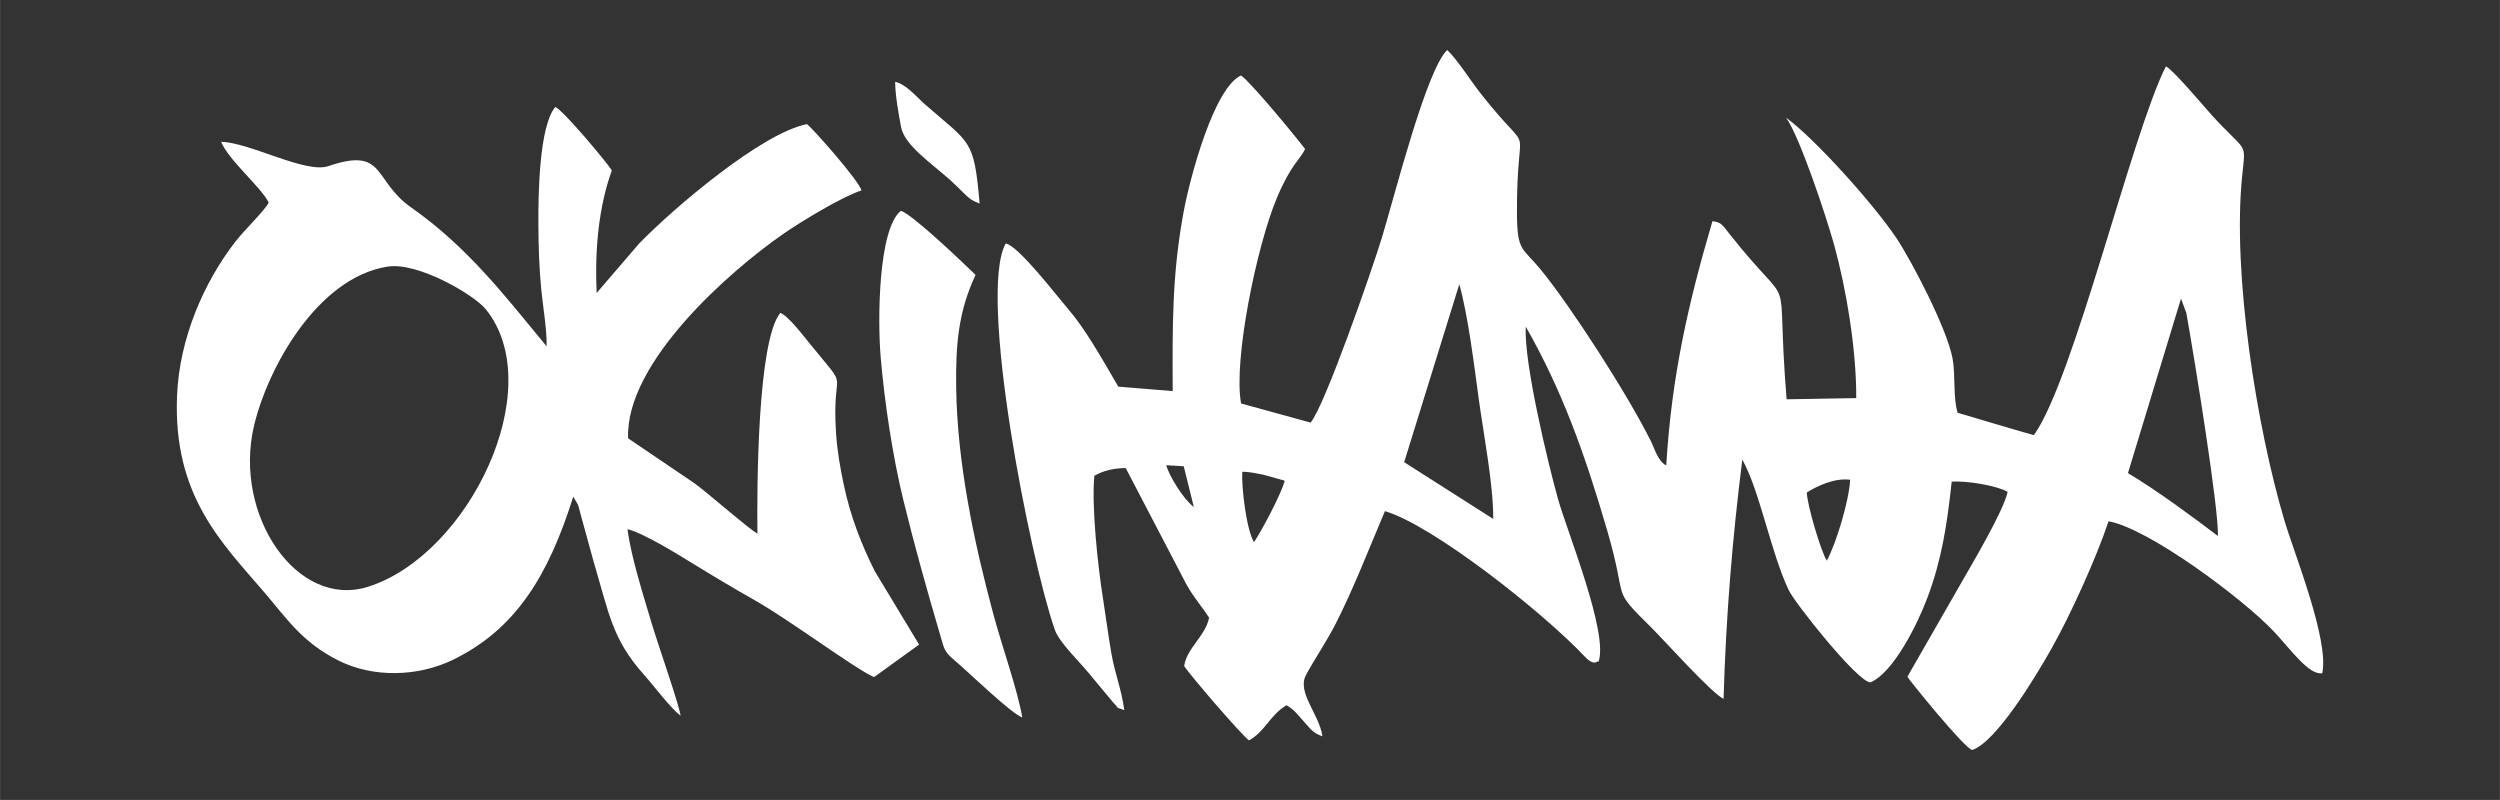
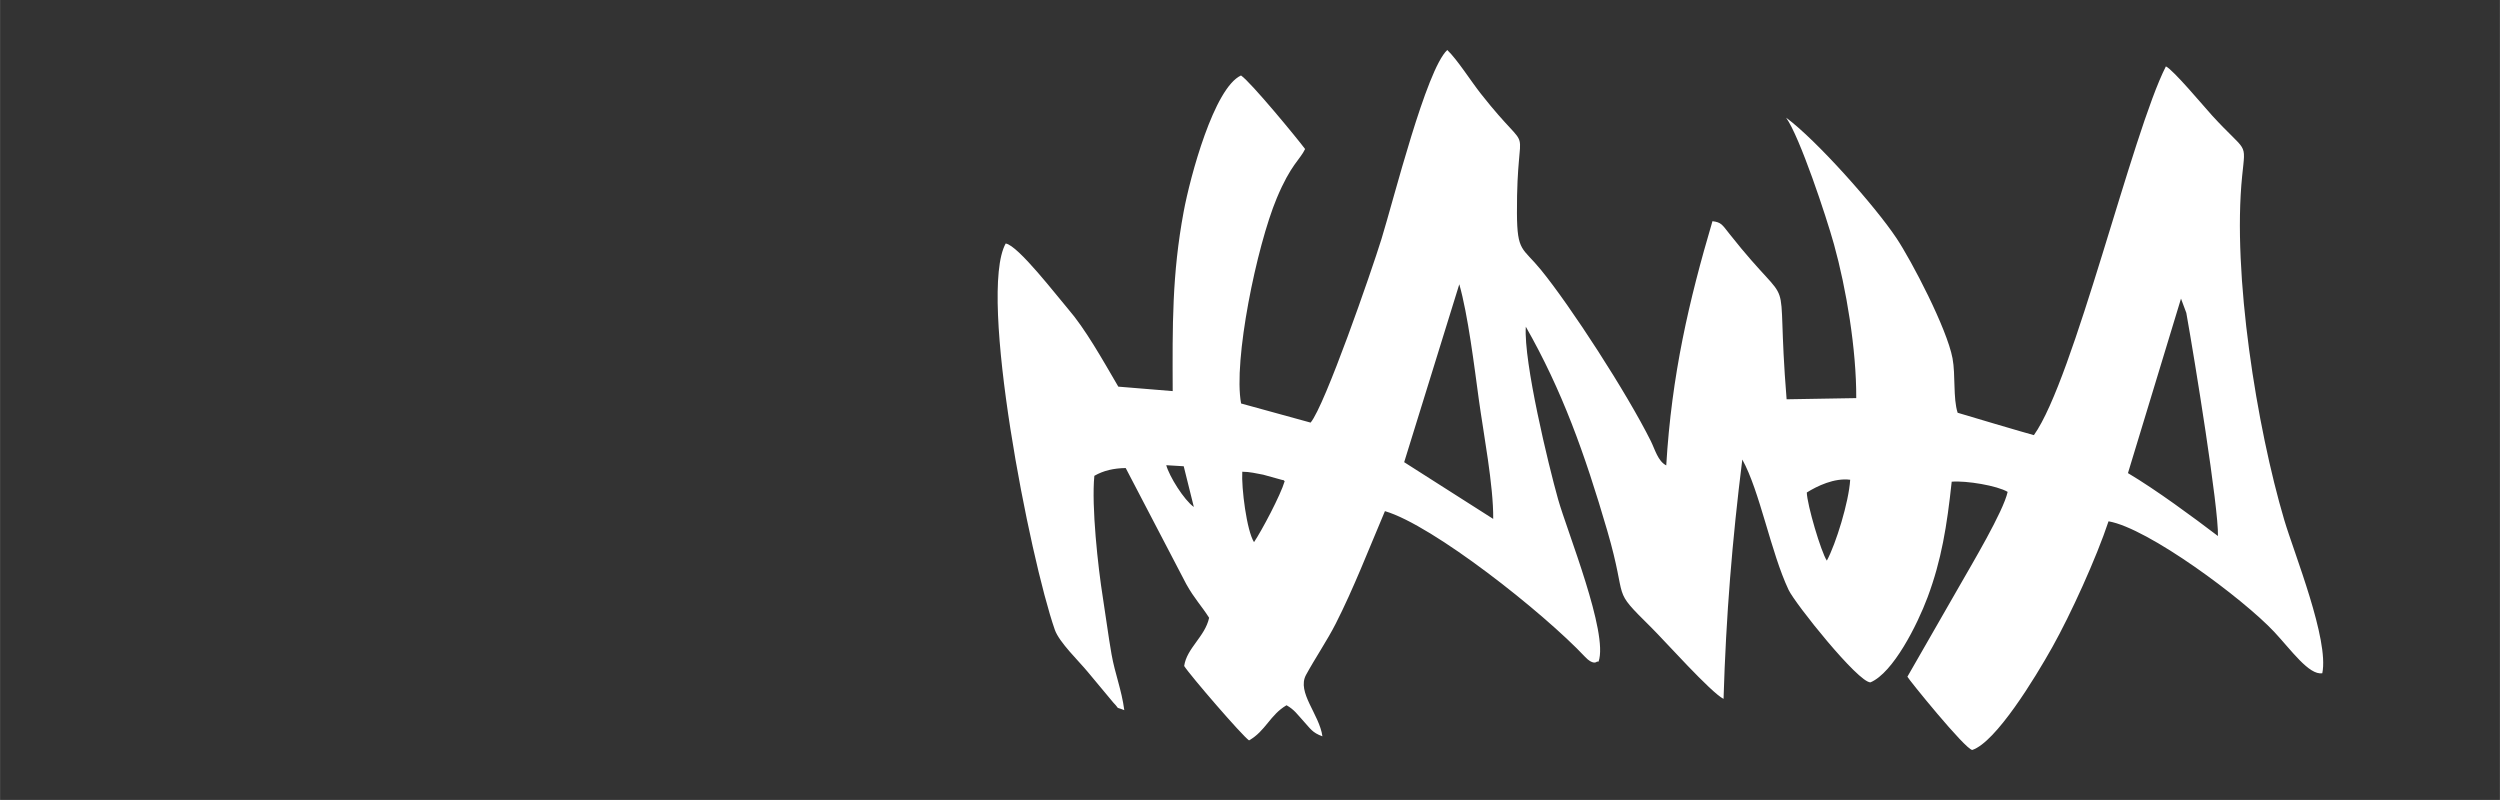
<svg xmlns="http://www.w3.org/2000/svg" xml:space="preserve" width="21.167mm" height="6.773mm" style="shape-rendering:geometricPrecision; text-rendering:geometricPrecision; image-rendering:optimizeQuality; fill-rule:evenodd; clip-rule:evenodd" viewBox="0 0 2116.66 677.32">
  <rect x="0" y="0" width="2116.66" height="677.32" fill="#333333" stroke="none" />
  <defs>
    <style type="text/css">  .fil0 {fill:white}  </style>
  </defs>
  <g id="Layer_x0020_1">
    <g id="бирка_x0020_калиграф.cdr">
      <g>
        <path class="fil0" d="M1529.78 417c8.68,-5.41 23.23,-12.53 36.73,-10.78 -1.14,18.9 -12.15,54.44 -19.77,68.47 -4.89,-7.22 -16.75,-47.44 -16.96,-57.69zm-468.05 42.04c-6.21,-9.73 -10.76,-46.01 -9.94,-59.62 6.46,0.01 11.83,1.45 17.74,2.51l16.43 4.55c0.31,-0.52 1.18,0.56 1.73,0.93 -3.46,11.84 -19.38,41.85 -25.96,51.63zm784.88 -206.19l4.5 12.08c7.11,39.72 27.5,165.67 26.78,188.92 -21.31,-16.19 -51.99,-38.87 -76.19,-53.27l44.91 -147.73zm-835.83 176.41c-8.31,-5.9 -20.77,-25.89 -23.36,-35.37l14.79 0.89 8.57 34.48zm224.76 -188.58c7.34,25.66 12.72,69.59 16.52,97.46 3.85,28.18 12.53,73.3 12.19,101.22l-75.38 -48.03 46.67 -150.65zm276.72 -141.04c11.55,16.15 33.96,83.59 40.53,107.23 10.34,37.22 19.04,88.86 18.85,130.21l-58.96 1c-9.91,-121.61 9.88,-66.27 -48.42,-140.1 -6.19,-7.84 -6.93,-9.77 -14.36,-10.7 -19.95,67.63 -34.53,129.99 -39.13,206.78 -7.05,-3.56 -9.54,-13.55 -13.09,-20.67 -20.22,-40.61 -67.98,-114.31 -93.1,-145.03 -15.52,-18.98 -20.06,-14.88 -20.22,-47.75 -0.42,-87.71 16.52,-41.43 -30.49,-101.16 -8.89,-11.29 -19.76,-28.69 -28.51,-37.12 -17.86,16.7 -45.1,125.66 -55.7,160.01 -8.55,27.69 -47.95,141.19 -60.01,155.48l-58.85 -16.19c-6.75,-35.99 13.04,-132.81 30.2,-173.85 11.98,-28.65 19.78,-32.63 23.99,-41.61 -6.81,-9.1 -45.7,-56.4 -54.27,-62.27 -22.82,10.48 -43.04,85.73 -48.54,115.26 -9.92,53.29 -9.51,96.29 -9.3,151.99l-46.05 -3.78c-13.71,-23.49 -27.95,-48.96 -42.68,-65.97 -8.9,-10.28 -42.25,-53.81 -52.68,-55.22 -23.78,42.81 20.59,266.8 41.6,327.05 3.73,10.68 20.63,26.81 27.9,35.69l21.6 25.93c6.69,6.94 0.34,2.88 9.32,6.44 -2.27,-17.29 -7.91,-30.86 -10.81,-47.38 -2.74,-15.56 -4.86,-32.41 -7.35,-48.01 -4.1,-25.63 -9.73,-77.36 -7.19,-103.03 7.77,-4.45 16.36,-6.42 26.55,-6.58l51.28 98.28c7.11,12.7 12.86,18.23 19.35,28.51 -3.38,15.86 -18.98,25.69 -21.12,40.82 4.96,7.89 49.26,59.23 54.92,63 14.05,-7.98 17.74,-21.59 31.75,-29.77 6.75,3.85 9.06,7.7 14.45,13.55 5.63,6.11 7.26,9.66 15.93,12.76 -2.49,-18.5 -21.88,-37.26 -13.89,-51.97 7.37,-13.57 18.08,-29.49 25.09,-43.27 15.17,-29.79 28.27,-63.72 41.73,-95.42 40.62,11.92 134.12,85.79 169.51,123.45 6.44,6.86 9.62,4.29 9.62,4.28 0.27,-0.59 1.21,-0.15 1.77,-0.37 8.46,-24.19 -26.61,-110.1 -34.31,-137.5 -8.22,-29.24 -29.21,-116.16 -27.31,-146.03 30.64,53.81 49.8,107.07 68.93,172.59 18.37,62.92 2.12,47.26 37.52,82.32 10.82,10.7 50.35,54.96 60.98,60.23 2.12,-70.72 7.36,-134.42 15.88,-202.66 14.87,26.77 24.1,78.39 39.18,110.34 5.48,11.63 59.14,78.78 69.36,78.32 19.23,-8.15 39.6,-48.61 48.37,-72.11 11.66,-31.24 16.35,-60.08 20.39,-97.78 12.43,-1.04 38.54,3.35 47.37,8.62 -3.61,16.59 -30.48,61.55 -40.89,79.82l-43.99 76.67c0.27,1.39 49.03,61.67 54.94,62.03 19.97,-6.64 52.91,-60.54 67.81,-87.15 15.52,-27.7 37.19,-75.27 47.55,-106.45 33.44,5.72 113.85,65.42 140.3,93.63 14.21,15.17 29.46,36.89 40.69,35.01 5.88,-28.47 -23.73,-101.18 -32.22,-129.84 -23.25,-78.5 -44.09,-208.28 -35.63,-291.21 3.07,-30.14 4.51,-18.38 -25.47,-51.21 -6.96,-7.63 -32.78,-38.59 -39.1,-41.57 -28.54,55.96 -77.84,264.76 -111.77,312.23 -1.85,-0.31 -64.28,-18.78 -64.56,-18.95 -3.97,-12.21 -1.68,-31.96 -4.33,-46.1 -4.76,-25.35 -34.67,-82.57 -47.49,-101.78 -18.16,-27.25 -67.77,-83.08 -93.42,-101.97z" />
-         <path class="fil0" d="M328.21 225.72c25.54,-4 73.1,23.77 83.15,36.25 53.63,66.62 -14.31,207.58 -99.53,234.77 -60.45,19.29 -114.45,-60.67 -96.87,-135.91 11.35,-48.54 53.41,-125.74 113.25,-135.11zm-141.07 -105.65c7.04,16.43 33.54,37.92 40.34,51.46 -3.42,6.75 -20.7,23.34 -28.25,33.09 -26.94,34.81 -47.34,82.09 -49.37,130.2 -3.58,84.91 37.95,124.72 74.01,166.86 19.36,22.62 31.78,42.05 62.68,57.59 29.32,14.75 67.17,13.8 96.77,-0.56 53.12,-25.75 81.01,-71.2 102.01,-138.22l3.83 6.61c0.99,2.35 1.32,4.22 2.07,7.19l11.19 40.69c13.11,44.23 15.98,66.3 42.4,95.84 8.62,9.63 22.26,28.1 31.33,35.21 -0.06,-5.96 -19.92,-63.05 -23.96,-76.72 -6.39,-21.66 -17.89,-57.08 -20.93,-81.29 14.32,3.67 43.61,21.96 55.12,29.03 16.79,10.34 35.91,21.7 52.7,31.23 30.12,17.08 85,58.17 100.92,65.04l38.15 -27.56 -37.5 -62.09c-10.97,-21.88 -20.56,-45.99 -26.29,-73.3 -3.01,-14.34 -5.51,-28.09 -6.54,-43.7 -3.97,-60.34 13.7,-31.44 -22.91,-76.56 -4.86,-5.98 -17.8,-22.9 -24.3,-25.19 -19.39,23.89 -19.8,147.98 -19.35,186.8 -5.13,-2.05 -40.77,-33.29 -52.97,-42.3l-56.53 -38.3c-2.49,-64.29 86.52,-142.13 132.18,-173.63 13.93,-9.61 48.5,-30.75 65.46,-36.3 -2.93,-9.08 -40.12,-51.11 -46.11,-56.09 -38.11,7.25 -113.08,71.08 -142.22,101.12l-35.9 41.79c-1.85,-37.02 1.93,-73.74 12.82,-103.7 -4.05,-6.7 -41.6,-51.51 -47.89,-53.72 -13.69,16.35 -14.44,74.14 -14.31,99.08 0.09,18.42 0.64,36.92 2.42,55.22 1.45,14.96 4.88,34.31 4.57,48.34 -36.26,-43.88 -67.06,-84.09 -114.74,-117.6 -32.73,-23.01 -21.29,-51.62 -70.1,-34.97 -19.23,6.55 -66.37,-20.01 -90.8,-20.59z" />
-         <path class="fil0" d="M865.54 607.5c-3.88,-22.93 -17.4,-60.95 -24.6,-87.79 -16.31,-60.81 -30.56,-127.94 -31.39,-191.69 -0.47,-36.63 1.89,-64.22 16.42,-95.25 -9.33,-9.13 -54.1,-51.95 -63.3,-54.26 -19.24,15.64 -19.69,92.85 -17.04,123.88 3.28,38.54 10.19,84.28 19.29,121.45 9.3,37.99 19.64,74.88 30.57,112.06 4.03,13.71 3.49,15.41 12.76,23.27 12.55,10.63 47.38,44.66 57.29,48.33z" />
-         <path class="fil0" d="M829.4 172.32c-4.84,-55.29 -7.5,-49.96 -46.69,-84.33 -6.72,-5.9 -15.3,-16.5 -24.81,-18.74 0,11.2 2.85,27.01 4.99,38.35 2.86,15.16 24.57,29.79 41.59,44.82 3.61,3.18 6.68,6.46 10.36,9.98 5.58,5.32 6.71,6.96 14.56,9.92z" />
      </g>
    </g>
  </g>
</svg>